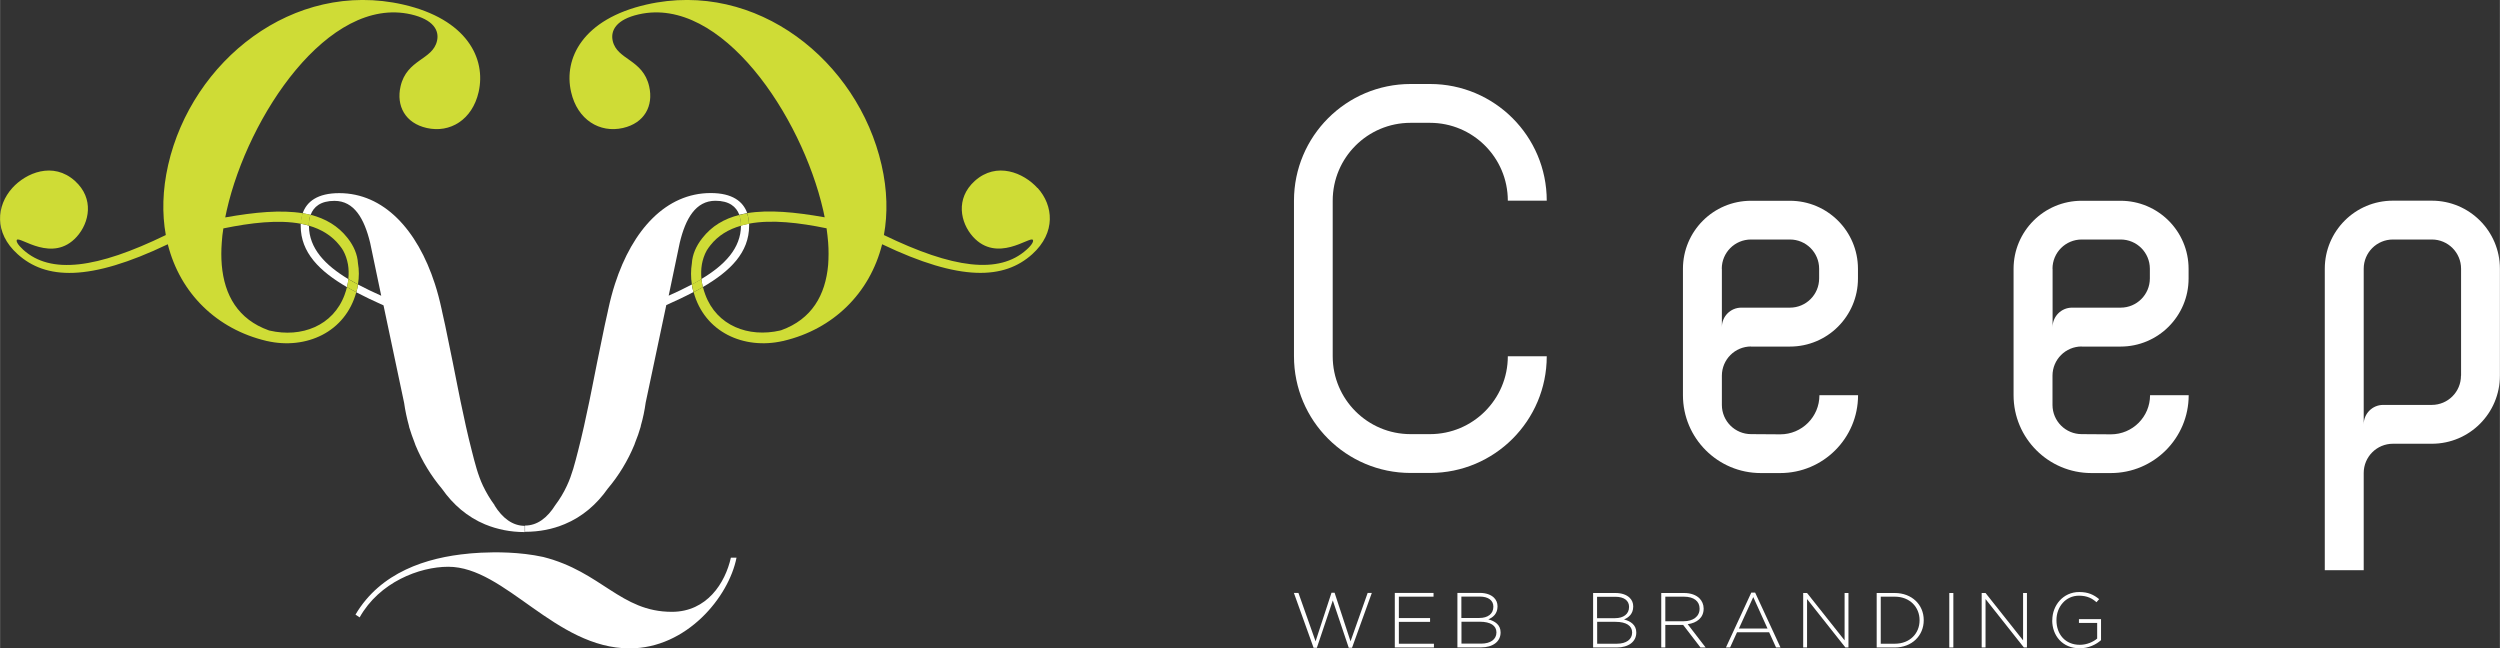
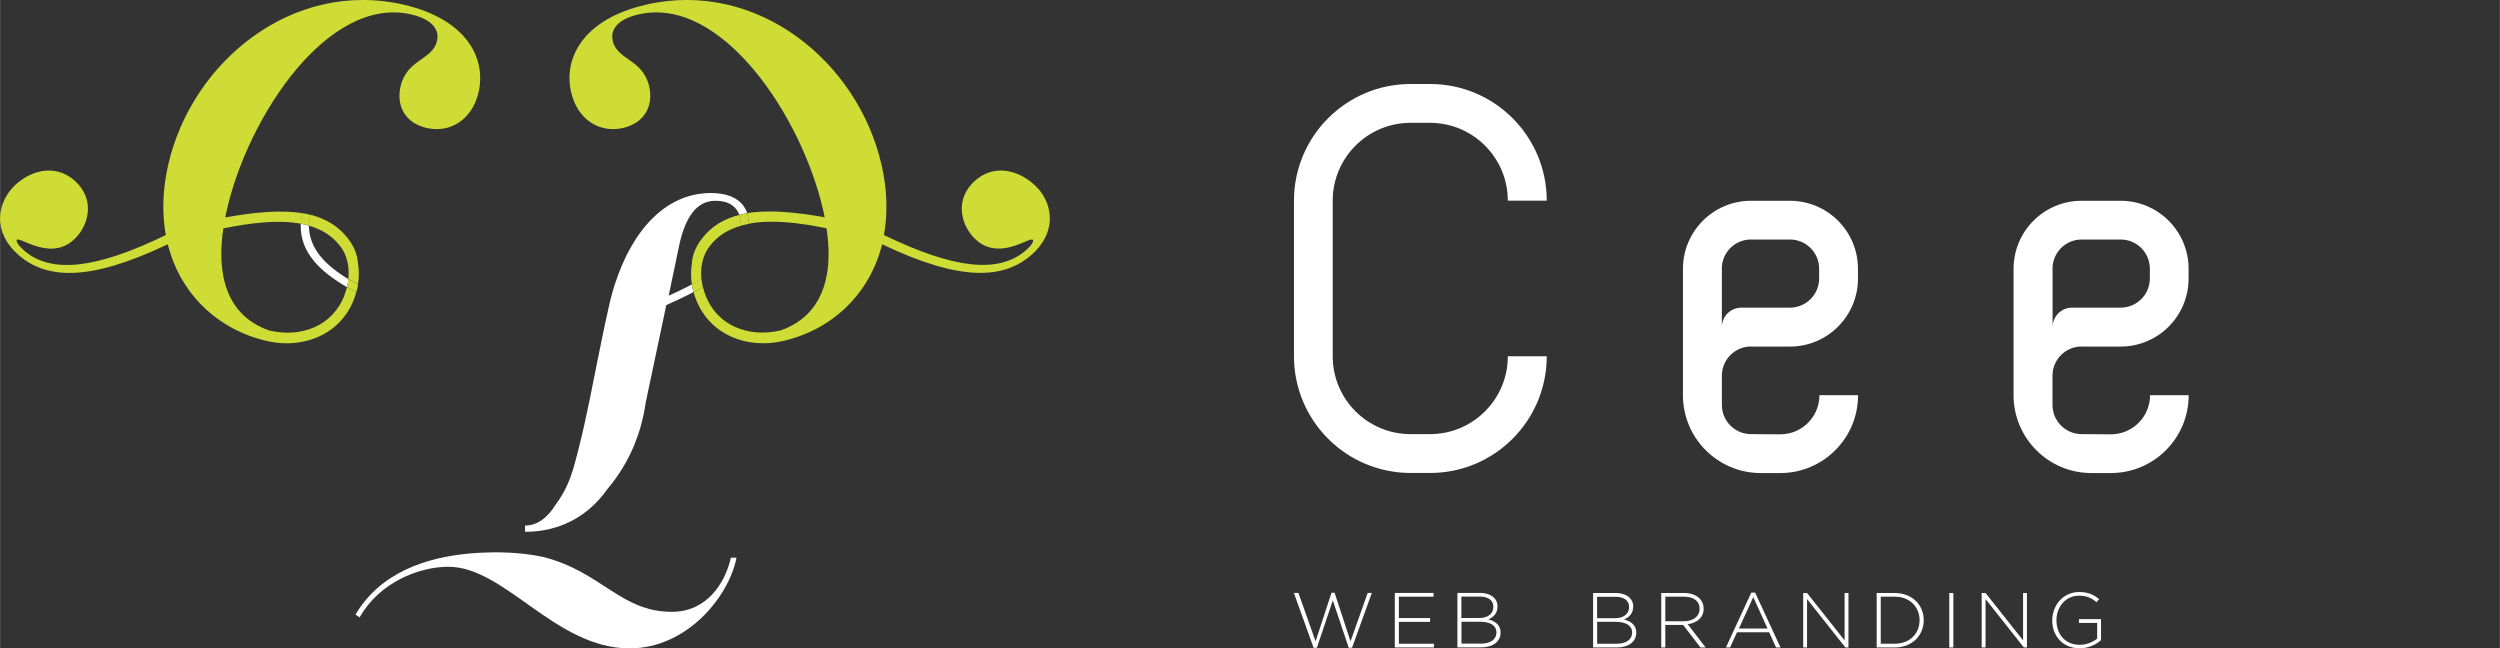
<svg xmlns="http://www.w3.org/2000/svg" id="_レイヤー_2" data-name="レイヤー 2" width="89.03mm" height="23.09mm" viewBox="0 0 252.38 65.46">
  <rect x="0" y="0" width="252.38" height="65.46" fill="#333333" stroke="none" />
  <defs>
    <style>
      .cls-1 {
        fill: #eae4d1;
        fill: #FFFFFF;
      }

      .cls-2 {
        fill: #d3a243;
        fill: #cfdc36;
      }
    </style>
  </defs>
  <g id="_レイヤー_1-2" data-name="レイヤー 1">
    <g>
      <g>
-         <path class="cls-1" d="M49.93,51.01h0c-.45-.61-.84-1.26-1.17-1.95-.53-1.12-.82-2.31-1.13-3.52-.43-1.66-.79-3.33-1.14-5.01l-.28-1.39c-.34-1.7-.67-3.41-1.03-5.1l-.24-1.17-.32-1.44-.02-.11s-.02-.09-.03-.13c0,0,0,0,0,0-.19-.88-.41-1.72-.67-2.52-1.78-5.51-5.19-9.17-9.66-9.17-2.19,0-3.28.85-3.69,2.03.27.05.54.1.8.17.3-.82,1.01-1.42,2.41-1.42,1.99,0,3.01,1.8,3.6,4.23l1.12,5.35c-.81-.36-1.6-.74-2.34-1.13-.03.16-.05.31-.09.47-.02.11-.06.21-.09.31.86.45,1.78.89,2.75,1.32l1.46,6.91.59,2.79.03.14c.11.79.28,1.57.49,2.33l.02.12c.16.54.35,1.06.55,1.58.02.04.03.09.05.14.01.03.02.06.03.09,0,0,0,0,0,0,.67,1.62,1.58,3.11,2.69,4.43,1.1,1.57,2.55,2.84,4.36,3.59,0,0,.03.01.03.01,1.17.48,2.49.76,3.96.76v-.63c-1.23,0-2.25-.78-3.05-2.06Z" />
        <path class="cls-1" d="M31.17,22.78c-.27-.08-.54-.14-.82-.19,0,.07,0,.14,0,.22,0,2.68,1.88,4.56,4.67,6.18,0-.03.02-.06.02-.08.06-.25.09-.49.12-.73-2.33-1.4-3.97-3.09-3.98-5.39Z" />
        <g>
          <path class="cls-2" d="M34.79,29.74c-1.16,3.17-4.38,4.37-7.56,3.64-.04,0-.07-.02-.11-.03-3.1-1.11-4.48-3.55-4.74-6.6-.06-.72-.06-1.48,0-2.26.03-.47.08-.95.16-1.43,2.78-.57,5.55-.9,7.83-.47.02-.37.08-.73.19-1.06-2.2-.36-4.84-.11-7.83.42.05-.24.09-.47.15-.71C25.04,11.7,33.14-.45,41.48,1.45c2.26.52,2.88,1.62,2.63,2.68-.44,1.93-3.05,1.84-3.68,4.59-.45,1.97.47,3.71,2.64,4.2,2.36.54,4.6-.83,5.24-3.62.78-3.42-1.21-7.37-7.61-8.84-11.13-2.54-21.34,5.72-23.73,16.18-.58,2.55-.63,4.93-.24,7.09-6.96,3.38-11.62,4-14.4,1.48-.56-.51-.74-.88-.63-1,.32-.36,3.61,2.39,6.04-.31,1.27-1.41,1.79-3.85-.18-5.63-2.21-1.99-4.95-.82-6.33.71-1.59,1.77-1.88,4.51.54,6.68,2.83,2.56,7.21,2.8,15.16-1,1.25,4.98,4.97,8.57,9.93,9.75.02,0,.04.01.06.02,0,0,.02,0,.03,0,1.98.45,3.95.22,5.58-.62h0c1.62-.84,2.88-2.3,3.43-4.31-.32-.17-.64-.34-.94-.52-.06.26-.14.51-.23.75Z" />
          <path class="cls-2" d="M31.17,22.78c1.24.36,2.31.99,3.1,1.99.14.17.26.35.37.53.23.42.39.89.48,1.39.08.46.09.95.04,1.47.31.19.64.37.97.55.12-.74.12-1.46,0-2.13-.05-.9-.43-1.76-1.04-2.54-.97-1.24-2.24-1.97-3.75-2.36-.12.33-.17.69-.17,1.06,0,0,0,.02,0,.03Z" />
          <path class="cls-2" d="M36.13,28.72c-.34-.18-.66-.36-.97-.55-.03.24-.06.48-.12.73,0,.03-.02.06-.02.08.3.18.62.35.94.52.03-.1.06-.2.09-.31.04-.16.06-.32.09-.47Z" />
          <path class="cls-2" d="M31.17,22.78s0-.02,0-.03c0-.37.05-.73.17-1.06-.26-.07-.53-.12-.8-.17-.11.33-.17.69-.19,1.06.28.05.56.12.82.19Z" />
        </g>
        <path class="cls-1" d="M69.84,28.72c-.74.39-1.52.77-2.34,1.13l1.12-5.35c.58-2.43,1.61-4.23,3.6-4.23,1.39,0,2.11.6,2.41,1.42.26-.07.53-.12.8-.17-.41-1.18-1.5-2.03-3.69-2.03-4.47,0-7.88,3.66-9.66,9.17-.26.8-.48,1.64-.67,2.52,0,0,0,0,0,0,0,.04-.02.09-.03.13l-.02.11-.32,1.44-.24,1.17c-.36,1.7-.69,3.4-1.03,5.1l-.28,1.39c-.35,1.68-.71,3.35-1.14,5.01-.31,1.2-.6,2.4-1.13,3.52-.32.69-.71,1.34-1.17,1.95h0c-.8,1.28-1.82,2.06-3.05,2.06v.63c1.47,0,2.79-.27,3.96-.76,0,0,.02,0,.03-.01,1.81-.75,3.26-2.02,4.36-3.59,1.11-1.31,2.02-2.81,2.69-4.43,0,0,0,0,0,0,.01-.03.02-.06.03-.09.02-.04.03-.09.05-.14.21-.52.4-1.04.55-1.58l.02-.12c.22-.76.38-1.53.49-2.33l.03-.14.59-2.79,1.46-6.91c.97-.43,1.9-.87,2.75-1.32-.03-.1-.06-.2-.09-.31-.04-.16-.06-.32-.09-.47Z" />
-         <path class="cls-1" d="M70.81,28.17c.03.24.06.48.12.73,0,.03.02.06.02.08,2.79-1.62,4.67-3.5,4.67-6.18,0-.07,0-.14,0-.22-.28.05-.56.12-.82.19-.01,2.3-1.65,3.99-3.98,5.39Z" />
+         <path class="cls-1" d="M70.81,28.17Z" />
        <g>
          <path class="cls-2" d="M70.85,26.7c.09-.5.25-.97.48-1.39.11-.18.23-.36.37-.53.79-1.01,1.86-1.64,3.1-1.99,0,0,0-.02,0-.03,0-.37-.05-.73-.17-1.06-1.52.38-2.79,1.12-3.75,2.36-.61.78-.99,1.64-1.04,2.54-.11.67-.11,1.38,0,2.13.34-.18.66-.36.97-.55-.05-.52-.04-1.01.04-1.47Z" />
          <path class="cls-2" d="M104.73,18.98c-1.38-1.53-4.12-2.7-6.33-.71-1.97,1.78-1.45,4.22-.18,5.63,2.43,2.69,5.72-.05,6.04.31.11.12-.06.5-.63,1-2.79,2.51-7.44,1.89-14.4-1.48.39-2.15.35-4.54-.24-7.09-2.39-10.46-12.6-18.72-23.73-16.18-6.41,1.46-8.4,5.42-7.61,8.84.64,2.79,2.88,4.16,5.24,3.62,2.17-.5,3.09-2.23,2.64-4.2-.63-2.75-3.24-2.66-3.68-4.59-.24-1.06.37-2.17,2.63-2.68,8.34-1.9,16.44,10.24,18.62,19.78.05.24.1.48.15.71-2.98-.53-5.63-.78-7.83-.42.11.33.17.69.19,1.06,2.29-.43,5.06-.1,7.83.47.07.48.12.96.16,1.43.06.78.05,1.54,0,2.26-.27,3.05-1.65,5.49-4.74,6.6-.04,0-.07.02-.11.03-3.19.73-6.4-.47-7.56-3.64-.09-.24-.17-.49-.23-.75-.3.18-.62.35-.94.52.55,2.01,1.81,3.47,3.43,4.31h0c1.62.84,3.6,1.07,5.58.62,0,0,.02,0,.03,0,.02,0,.04-.01.06-.02,4.97-1.18,8.68-4.77,9.93-9.75,7.94,3.8,12.33,3.55,15.16,1,2.41-2.18,2.13-4.92.54-6.68Z" />
          <path class="cls-2" d="M70.93,28.9c-.06-.25-.09-.49-.12-.73-.31.19-.64.37-.97.55.03.16.05.31.09.47.02.11.06.21.09.31.32-.17.64-.34.94-.52,0-.03-.02-.06-.02-.08Z" />
          <path class="cls-2" d="M74.79,22.76s0,.02,0,.03c.27-.08.54-.14.82-.19-.02-.37-.08-.73-.19-1.06-.27.05-.54.1-.8.17.12.33.17.69.17,1.06Z" />
        </g>
        <path class="cls-1" d="M67.82,61.77c-5.18,0-7.1-4.05-12.99-5.54-2.39-.52-4.85-.5-6.28-.43-.76.04-1.23.09-1.25.09h.03c-4.29.39-8.93,1.89-11.45,6.16l.42.28c1.99-3.55,6.03-5.11,8.95-5.11,5.75,0,10.79,8.24,18.31,8.24,5.75,0,10.01-5.18,10.79-9.16h-.57c-.57,2.56-2.42,5.47-5.96,5.47Z" />
      </g>
      <g>
        <path class="cls-1" d="M176.77,34.99h3.93c3.8,0,6.87-3.08,6.87-6.87v-.98c0-3.8-3.08-6.87-6.87-6.87h-3.93c-3.8,0-6.87,3.08-6.87,6.87v12.76c0,4.34,3.52,7.86,7.86,7.86h1.96c4.34,0,7.86-3.52,7.86-7.86h-3.9c0,2.18-1.77,3.95-3.95,3.95l-2.95-.02c-1.63,0-2.95-1.32-2.95-2.95v-2.95c0-1.63,1.32-2.95,2.95-2.95ZM173.82,27.13c0-1.63,1.32-2.95,2.95-2.95h3.93c1.63,0,2.95,1.32,2.95,2.95v.98c0,1.63-1.32,2.95-2.95,2.95h-4.91c-1.08,0-1.96.88-1.96,1.96v-5.89Z" />
        <path class="cls-1" d="M210.15,34.99h3.93c3.8,0,6.87-3.08,6.87-6.87v-.98c0-3.8-3.08-6.87-6.87-6.87h-3.93c-3.8,0-6.87,3.08-6.87,6.87v12.76c0,4.34,3.52,7.86,7.86,7.86h1.96c4.34,0,7.86-3.52,7.86-7.86h-3.9c0,2.18-1.77,3.95-3.95,3.95l-2.95-.02c-1.63,0-2.95-1.32-2.95-2.95v-2.95c0-1.63,1.32-2.95,2.95-2.95ZM207.21,27.13c0-1.63,1.32-2.95,2.95-2.95h3.93c1.63,0,2.95,1.32,2.95,2.95v.98c0,1.63-1.32,2.95-2.95,2.95h-4.91c-1.08,0-1.96.88-1.96,1.96v-5.89Z" />
-         <path class="cls-1" d="M245.5,20.26h-3.93c-3.8,0-6.87,3.08-6.87,6.87v30.44h3.93v-9.82c0-1.63,1.32-2.95,2.95-2.95h3.93c3.8,0,6.87-3.08,6.87-6.87v-10.8c0-3.8-3.08-6.87-6.87-6.87ZM248.45,37.93c0,1.63-1.32,2.95-2.95,2.95h-4.91c-1.08,0-1.96.88-1.96,1.96v-15.71c0-1.63,1.32-2.95,2.95-2.95h3.93c1.63,0,2.95,1.32,2.95,2.95v10.8Z" />
        <path class="cls-1" d="M152.22,35.97h0c0,4.34-3.52,7.86-7.86,7.86h-1.96c-4.34,0-7.86-3.52-7.86-7.86v-15.71c0-4.34,3.52-7.86,7.86-7.86h1.96c4.34,0,7.86,3.52,7.86,7.86h3.93c0-6.51-5.28-11.78-11.78-11.78h-1.96c-6.51,0-11.78,5.28-11.78,11.78v15.71c0,6.51,5.28,11.78,11.78,11.78h1.96c6.51,0,11.78-5.28,11.78-11.78h-3.93Z" />
      </g>
      <g>
        <path class="cls-1" d="M130.62,59.86h.46l1.73,4.89,1.61-4.91h.31l1.61,4.91,1.73-4.89h.42l-2,5.54h-.33l-1.61-4.78-1.61,4.78h-.33l-1.99-5.54Z" />
        <path class="cls-1" d="M140.81,59.86h3.91v.38h-3.5v2.16h3.15v.38h-3.15v2.21h3.54v.38h-3.95v-5.5Z" />
        <path class="cls-1" d="M147.13,59.86h2.27c.62,0,1.12.18,1.43.49.23.23.35.52.35.86v.02c0,.75-.49,1.12-.93,1.3.66.17,1.24.55,1.24,1.31v.02c0,.92-.79,1.5-1.97,1.5h-2.39v-5.5ZM149.35,62.39c.83,0,1.41-.4,1.41-1.13v-.02c0-.61-.49-1.01-1.38-1.01h-1.85v2.16h1.81ZM149.53,64.98c.94,0,1.54-.43,1.54-1.12v-.02c0-.67-.59-1.07-1.67-1.07h-1.86v2.21h1.99Z" />
      </g>
      <g>
        <path class="cls-1" d="M160.83,59.87h2.27c.62,0,1.12.18,1.43.49.23.23.35.52.35.86v.02c0,.75-.49,1.12-.93,1.3.66.17,1.24.55,1.24,1.31v.02c0,.92-.79,1.5-1.97,1.5h-2.39v-5.5ZM163.05,62.41c.83,0,1.41-.4,1.41-1.13v-.02c0-.61-.49-1.01-1.38-1.01h-1.85v2.16h1.81ZM163.23,64.99c.94,0,1.54-.43,1.54-1.12v-.02c0-.67-.59-1.07-1.67-1.07h-1.86v2.21h1.99Z" />
        <path class="cls-1" d="M167.71,59.87h2.31c.68,0,1.22.21,1.55.54.26.26.42.63.42,1.02v.02c0,.92-.68,1.44-1.61,1.57l1.81,2.35h-.52l-1.75-2.28h-1.8v2.28h-.41v-5.5ZM169.98,62.72c.92,0,1.6-.46,1.6-1.26v-.02c0-.74-.58-1.2-1.58-1.2h-1.88v2.48h1.85Z" />
        <path class="cls-1" d="M176.8,59.83h.39l2.56,5.54h-.45l-.7-1.54h-3.24l-.7,1.54h-.42l2.56-5.54ZM178.44,63.46l-1.44-3.18-1.45,3.18h2.9Z" />
        <path class="cls-1" d="M182.04,59.87h.39l3.79,4.78v-4.78h.39v5.5h-.31l-3.87-4.89v4.89h-.39v-5.5Z" />
        <path class="cls-1" d="M189.46,59.87h1.83c1.73,0,2.92,1.19,2.92,2.73v.02c0,1.55-1.19,2.75-2.92,2.75h-1.83v-5.5ZM191.29,64.99c1.53,0,2.5-1.05,2.5-2.36v-.02c0-1.3-.97-2.37-2.5-2.37h-1.42v4.75h1.42Z" />
        <path class="cls-1" d="M196.79,59.87h.41v5.5h-.41v-5.5Z" />
        <path class="cls-1" d="M200.06,59.87h.39l3.79,4.78v-4.78h.39v5.5h-.31l-3.87-4.89v4.89h-.39v-5.5Z" />
        <path class="cls-1" d="M207.19,62.63v-.02c0-1.48,1.08-2.84,2.72-2.84.9,0,1.46.27,2.01.72l-.27.31c-.43-.38-.93-.66-1.77-.66-1.34,0-2.27,1.13-2.27,2.46v.02c0,1.42.89,2.48,2.36,2.48.7,0,1.35-.29,1.75-.63v-1.58h-1.84v-.38h2.23v2.12c-.49.44-1.26.82-2.16.82-1.74,0-2.77-1.28-2.77-2.83Z" />
      </g>
    </g>
  </g>
</svg>